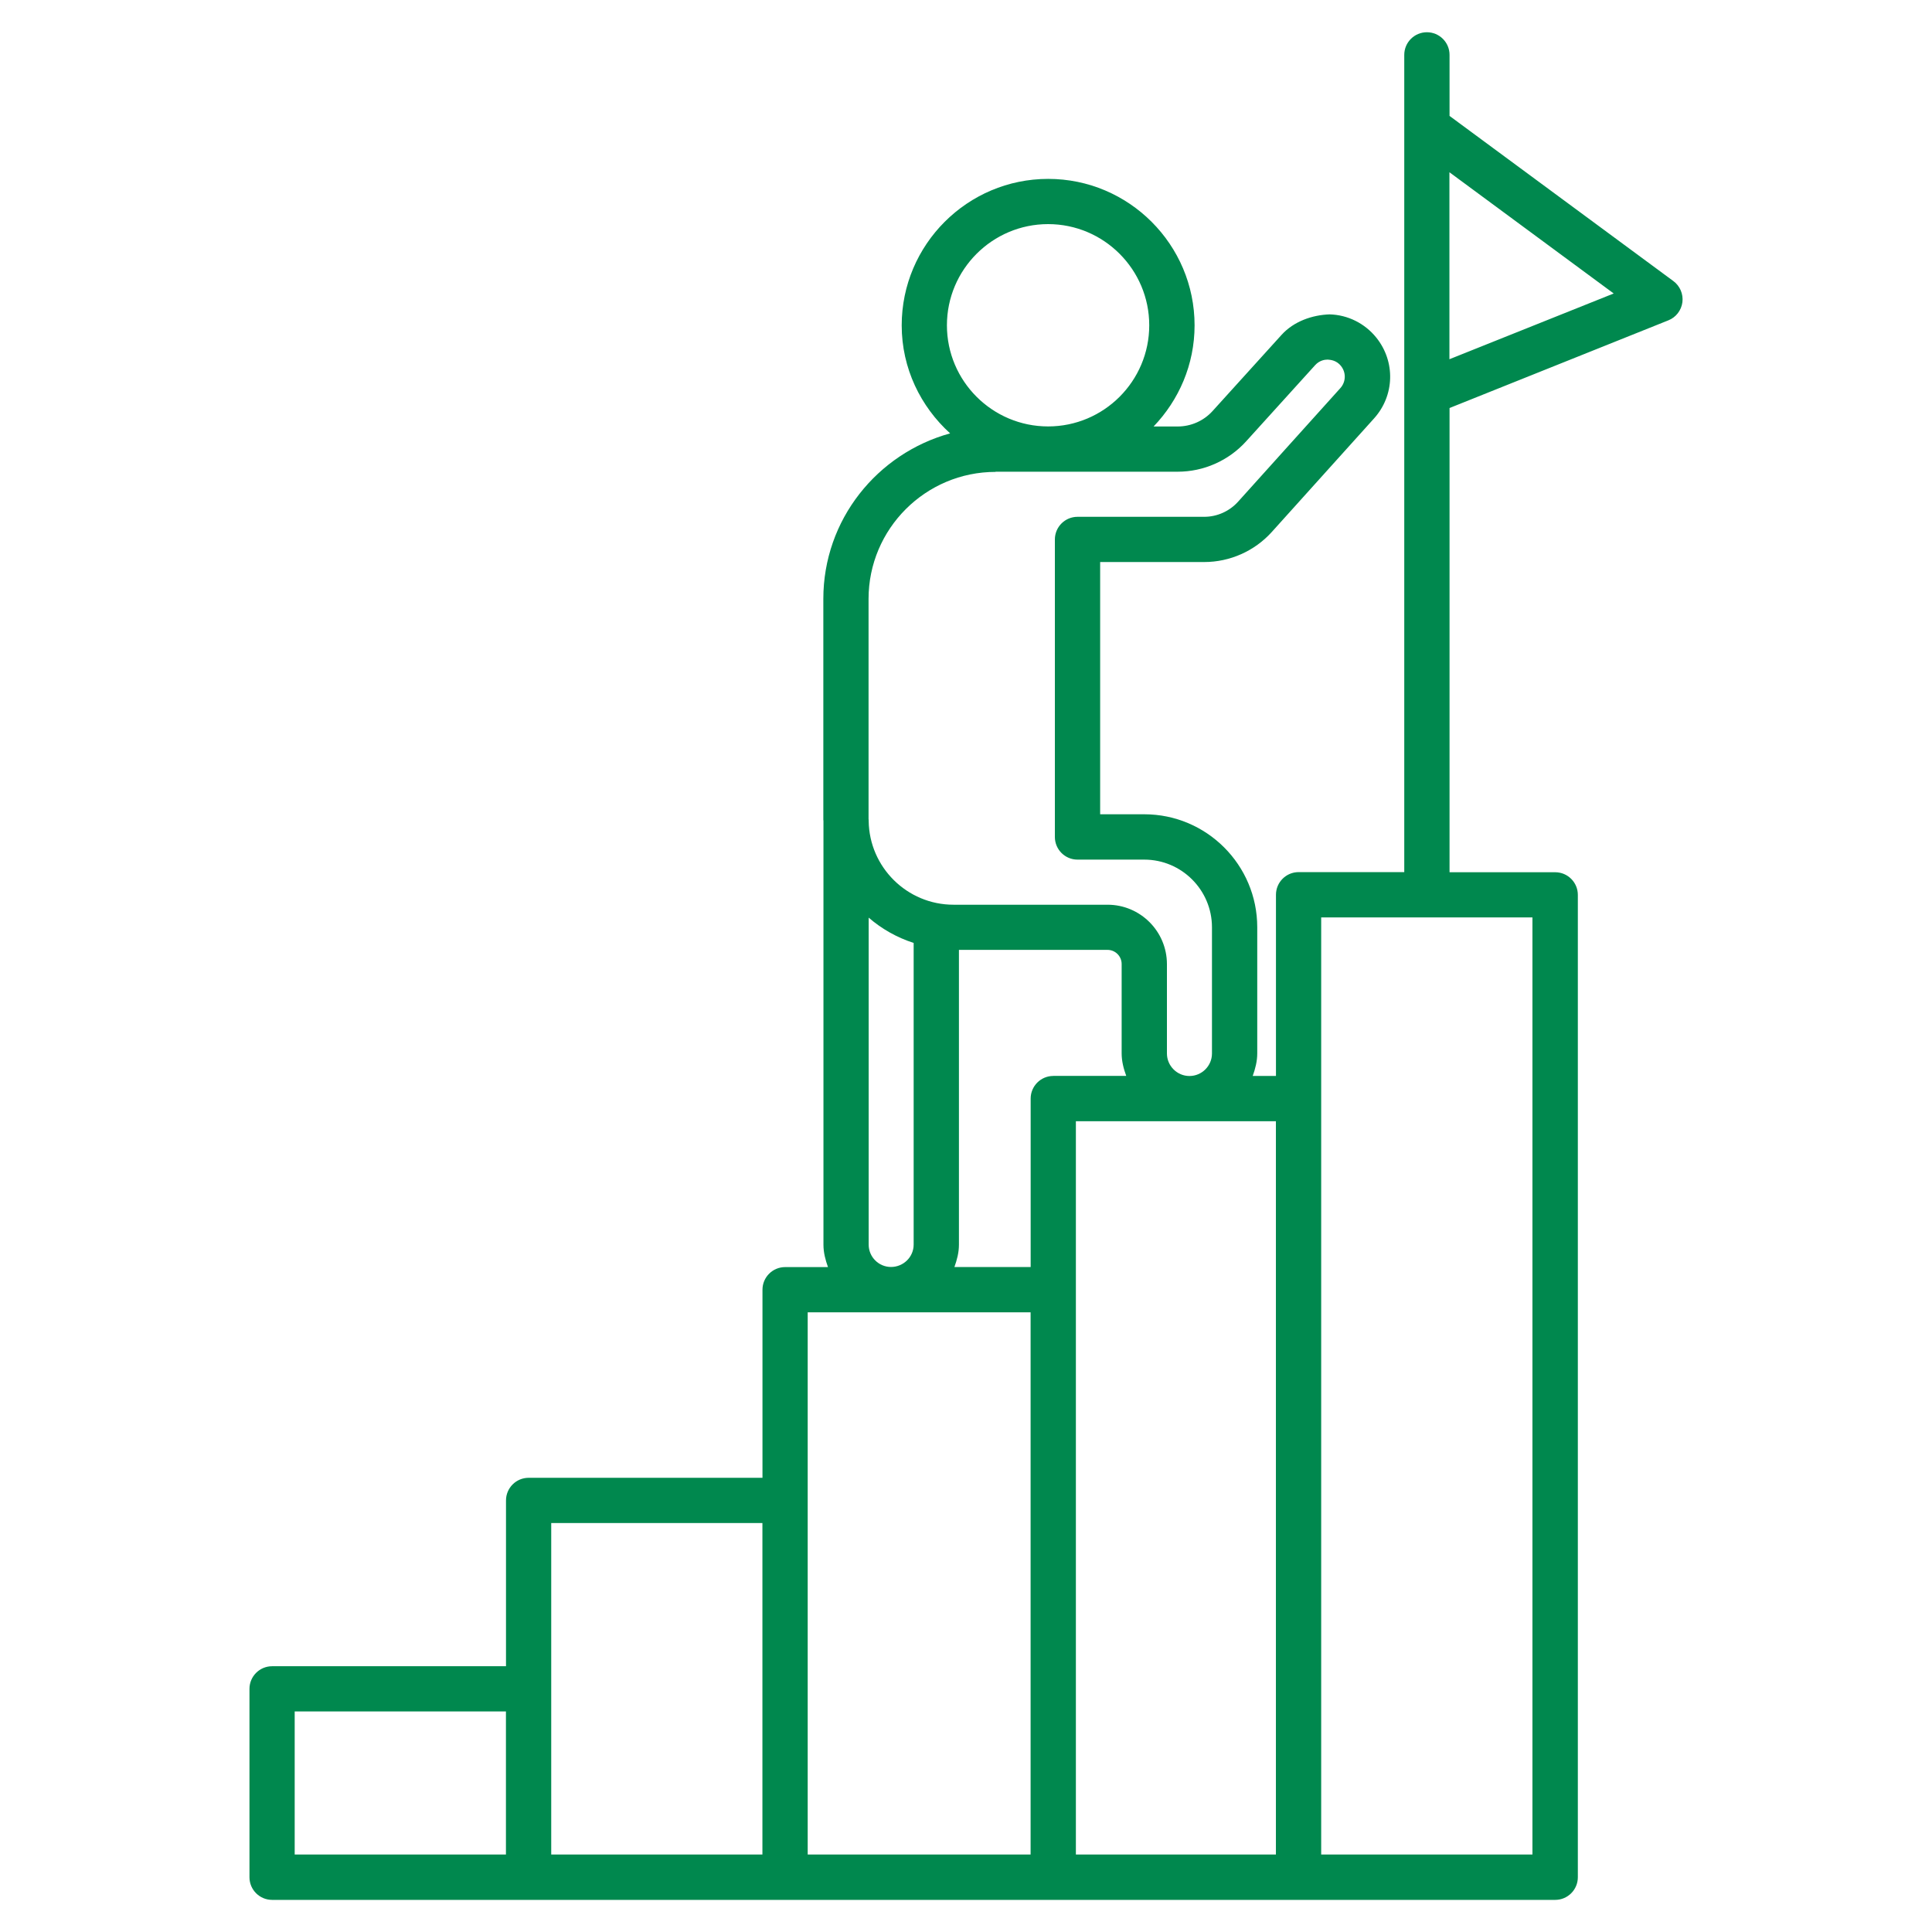
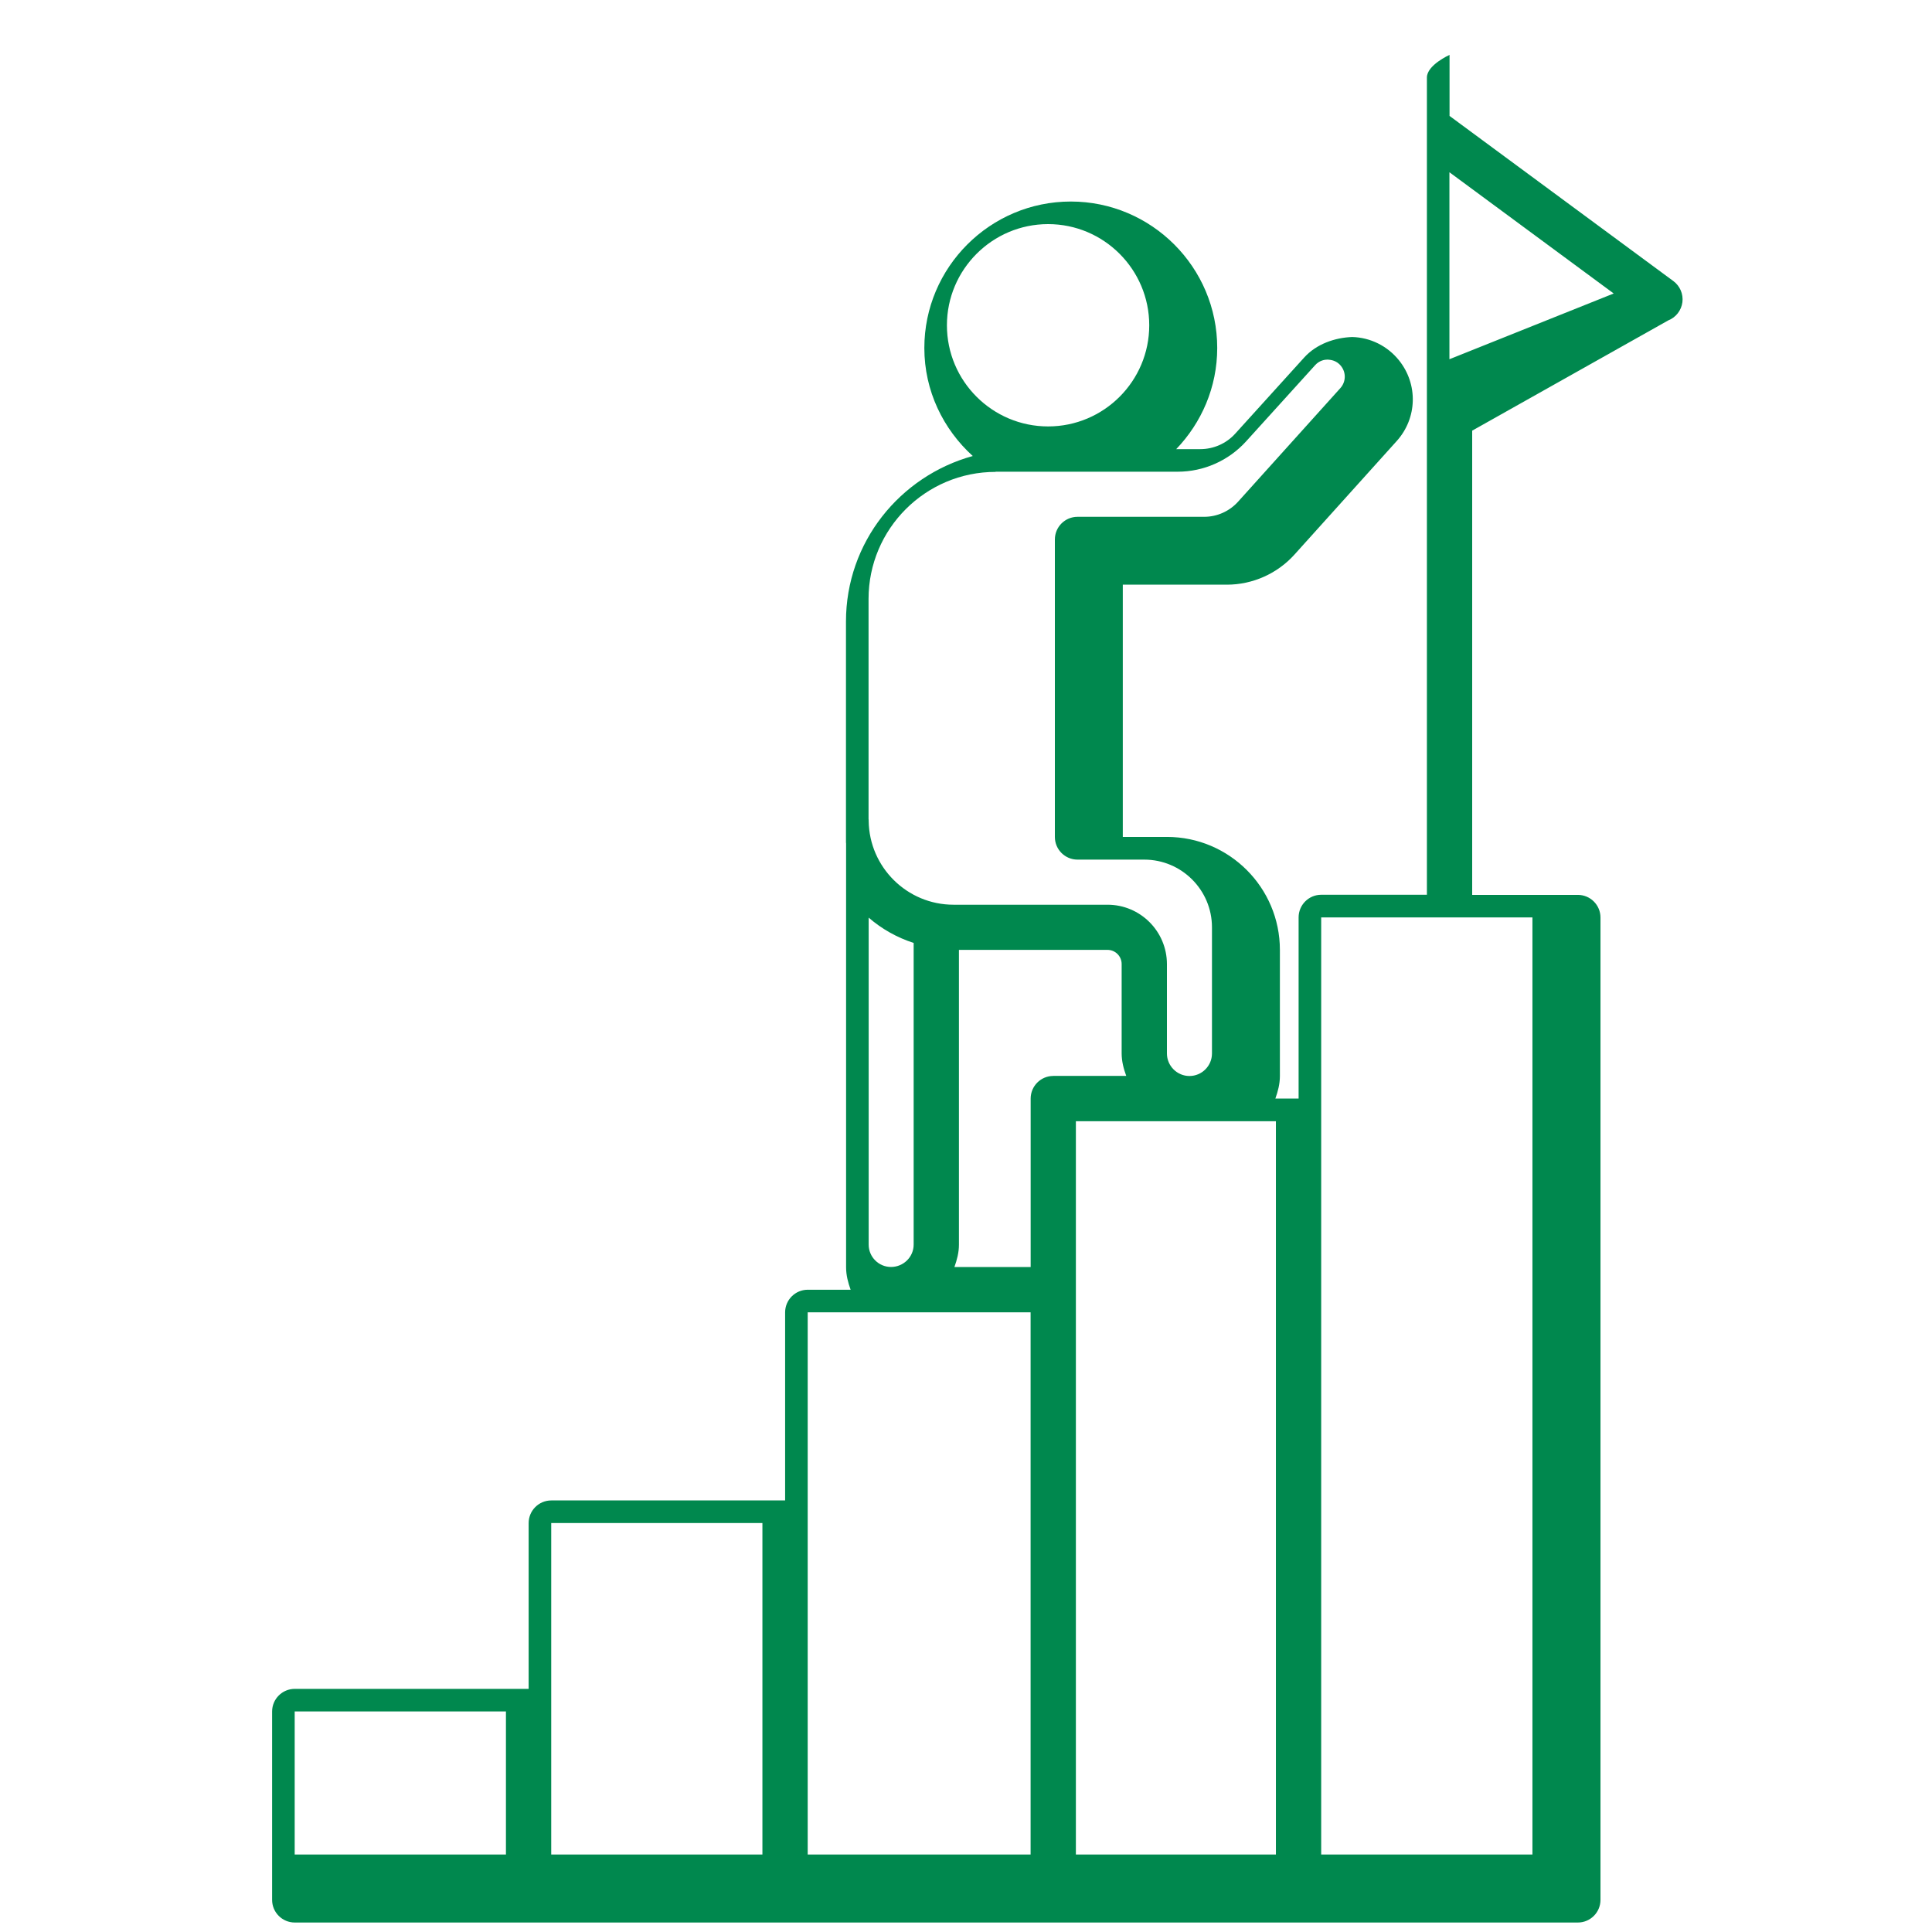
<svg xmlns="http://www.w3.org/2000/svg" id="Layer_1" enable-background="new 0 0 32 32" viewBox="0 0 32 32" fill="#00884e">
-   <path d="m27.633 5.306c.127-.05.215-.166.233-.3.017-.135-.04-.269-.149-.35l-3.708-2.736v-1.011c0-.207-.168-.375-.375-.375s-.375.168-.375.375v1.201 4.393 7.942h-1.75c-.207 0-.375.168-.375.375v3.001h-.385c.042-.118.075-.241.075-.373v-2.09c0-1.032-.839-1.871-1.871-1.871h-.731v-4.178h1.724c.426 0 .834-.182 1.119-.498l1.694-1.881c.341-.379.356-.941.037-1.338-.19-.236-.472-.377-.774-.385-.287.01-.592.115-.795.339l-1.144 1.263c-.147.162-.357.255-.577.255h-.399c.418-.436.679-1.025.679-1.675 0-1.337-1.088-2.426-2.425-2.426s-2.426 1.088-2.426 2.426c0 .711.313 1.345.802 1.789-1.207.333-2.1 1.429-2.1 2.741v3.659c0 .007.002.013.002.019v7.02c0 .131.033.253.075.37h-.71c-.207 0-.375.168-.375.375v3.115h-3.873c-.207 0-.375.168-.375.375v2.746h-3.874c-.207 0-.375.168-.375.375v3.12c0 .207.168.375.375.375h4.249 4.248 4.442 4.064 4.249c.207 0 .375-.168.375-.375v-16.271c0-.207-.168-.375-.375-.375h-1.75v-7.689zm-10.273-1.594c.924 0 1.675.752 1.675 1.676s-.751 1.675-1.675 1.675-1.676-.751-1.676-1.675.752-1.676 1.676-1.676zm-.87 4.101h3.016c.431 0 .843-.183 1.132-.501l1.144-1.263c.072-.08.159-.093.209-.093.051.004.144.012.22.105v.001c.087.108.083.262-.01.366l-1.694 1.881c-.143.159-.348.251-.561.251h-2.099c-.207 0-.375.168-.375.375v4.928c0 .207.168.375.375.375h1.106c.618 0 1.121.503 1.121 1.121v2.09c0 .206-.168.373-.373.373s-.373-.168-.373-.373v-1.48c0-.543-.441-.984-.984-.984h-2.551c-.769 0-1.395-.621-1.405-1.387v-.019c0-.003-.002-.006-.002-.01v-3.649c0-1.161.944-2.104 2.104-2.104zm.956 10.008c-.207 0-.375.168-.375.375v2.79h-1.263c.042-.117.075-.239.075-.37v-4.883h2.461c.129 0 .234.105.234.234v1.48c0 .132.033.255.076.373h-1.208zm-3.058 2.795v-5.417c.216.187.467.329.745.419v4.997c0 .204-.169.37-.375.37-.204 0-.37-.166-.37-.37zm-9.507 7.731h3.499v2.37h-3.499zm4.249-.375v-2.746h3.498v5.491h-3.498zm4.248-3.121v-3.115h3.692v8.981h-3.692zm4.442-3.49v-2.79h3.313v12.146h-3.313zm7.562 9.356h-3.499v-12.521-3.001h3.499zm1.346-25.856-2.721 1.089v-3.097z" />
+   <path d="m27.633 5.306c.127-.05.215-.166.233-.3.017-.135-.04-.269-.149-.35l-3.708-2.736v-1.011s-.375.168-.375.375v1.201 4.393 7.942h-1.75c-.207 0-.375.168-.375.375v3.001h-.385c.042-.118.075-.241.075-.373v-2.09c0-1.032-.839-1.871-1.871-1.871h-.731v-4.178h1.724c.426 0 .834-.182 1.119-.498l1.694-1.881c.341-.379.356-.941.037-1.338-.19-.236-.472-.377-.774-.385-.287.01-.592.115-.795.339l-1.144 1.263c-.147.162-.357.255-.577.255h-.399c.418-.436.679-1.025.679-1.675 0-1.337-1.088-2.426-2.425-2.426s-2.426 1.088-2.426 2.426c0 .711.313 1.345.802 1.789-1.207.333-2.1 1.429-2.1 2.741v3.659c0 .007.002.013.002.019v7.02c0 .131.033.253.075.37h-.71c-.207 0-.375.168-.375.375v3.115h-3.873c-.207 0-.375.168-.375.375v2.746h-3.874c-.207 0-.375.168-.375.375v3.12c0 .207.168.375.375.375h4.249 4.248 4.442 4.064 4.249c.207 0 .375-.168.375-.375v-16.271c0-.207-.168-.375-.375-.375h-1.75v-7.689zm-10.273-1.594c.924 0 1.675.752 1.675 1.676s-.751 1.675-1.675 1.675-1.676-.751-1.676-1.675.752-1.676 1.676-1.676zm-.87 4.101h3.016c.431 0 .843-.183 1.132-.501l1.144-1.263c.072-.08.159-.093.209-.093.051.004.144.012.22.105v.001c.087.108.083.262-.01.366l-1.694 1.881c-.143.159-.348.251-.561.251h-2.099c-.207 0-.375.168-.375.375v4.928c0 .207.168.375.375.375h1.106c.618 0 1.121.503 1.121 1.121v2.09c0 .206-.168.373-.373.373s-.373-.168-.373-.373v-1.48c0-.543-.441-.984-.984-.984h-2.551c-.769 0-1.395-.621-1.405-1.387v-.019c0-.003-.002-.006-.002-.01v-3.649c0-1.161.944-2.104 2.104-2.104zm.956 10.008c-.207 0-.375.168-.375.375v2.79h-1.263c.042-.117.075-.239.075-.37v-4.883h2.461c.129 0 .234.105.234.234v1.48c0 .132.033.255.076.373h-1.208zm-3.058 2.795v-5.417c.216.187.467.329.745.419v4.997c0 .204-.169.37-.375.37-.204 0-.37-.166-.37-.37zm-9.507 7.731h3.499v2.37h-3.499zm4.249-.375v-2.746h3.498v5.491h-3.498zm4.248-3.121v-3.115h3.692v8.981h-3.692zm4.442-3.49v-2.79h3.313v12.146h-3.313zm7.562 9.356h-3.499v-12.521-3.001h3.499zm1.346-25.856-2.721 1.089v-3.097z" />
</svg>